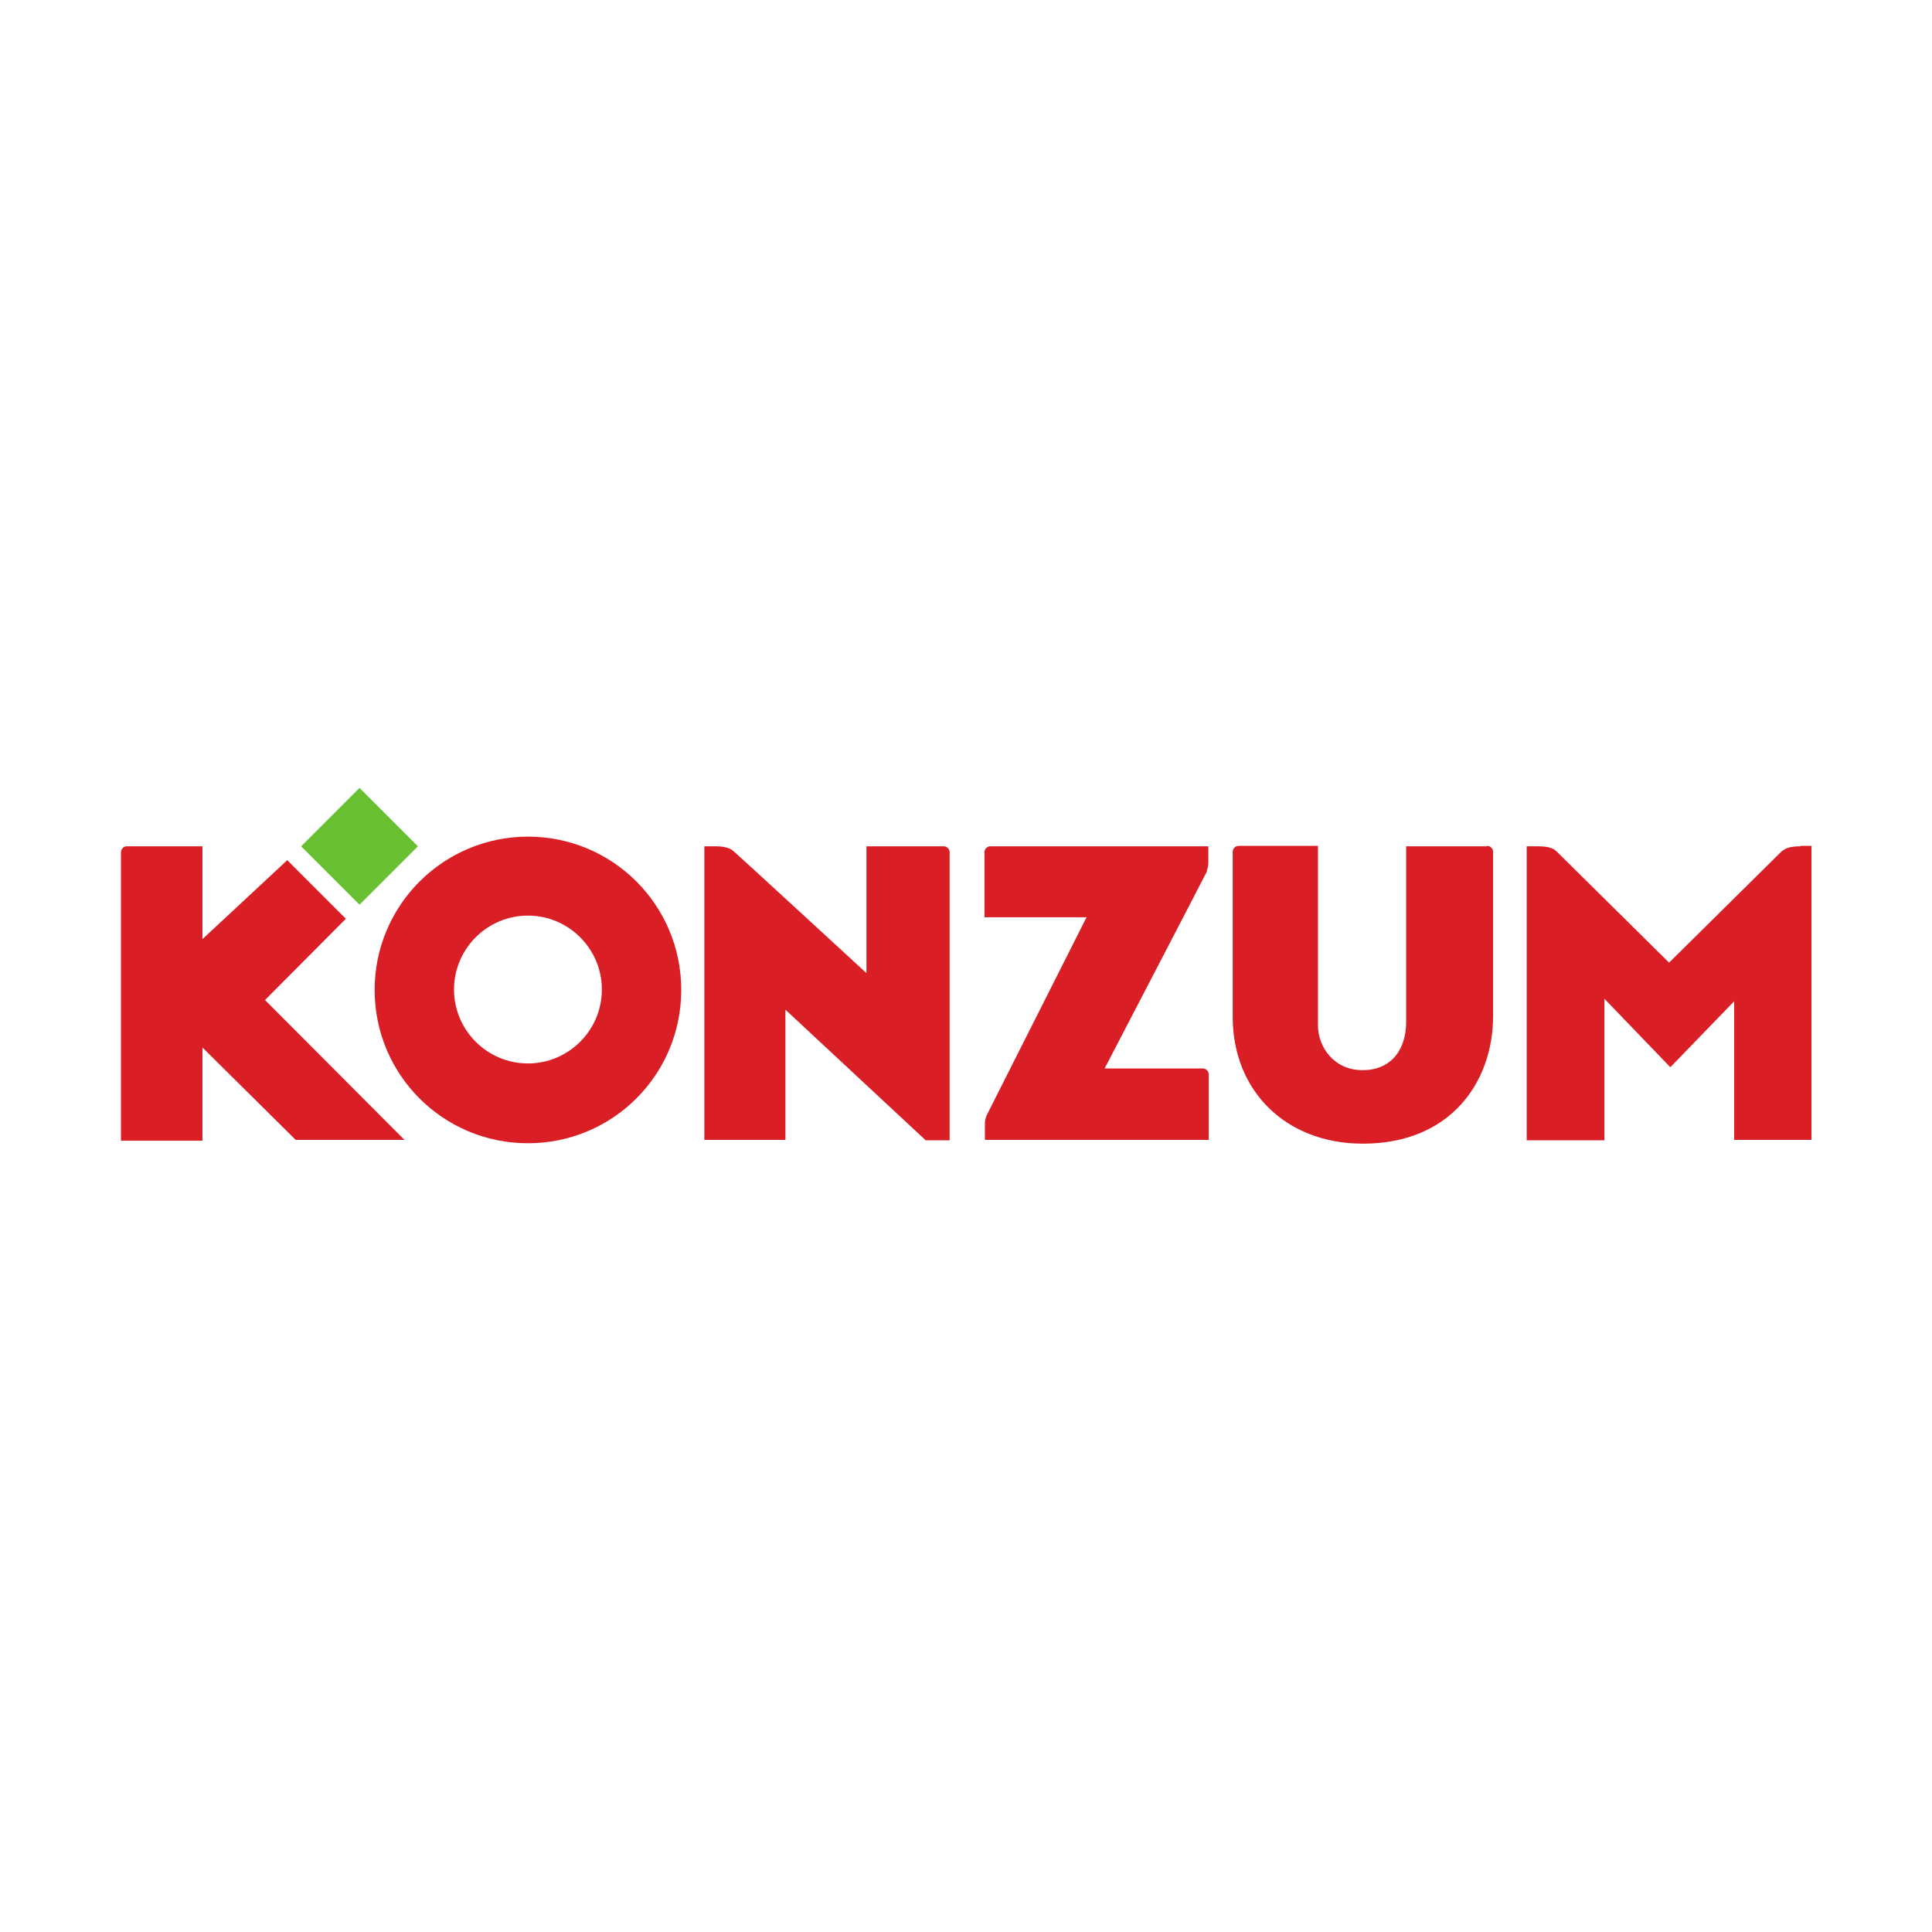
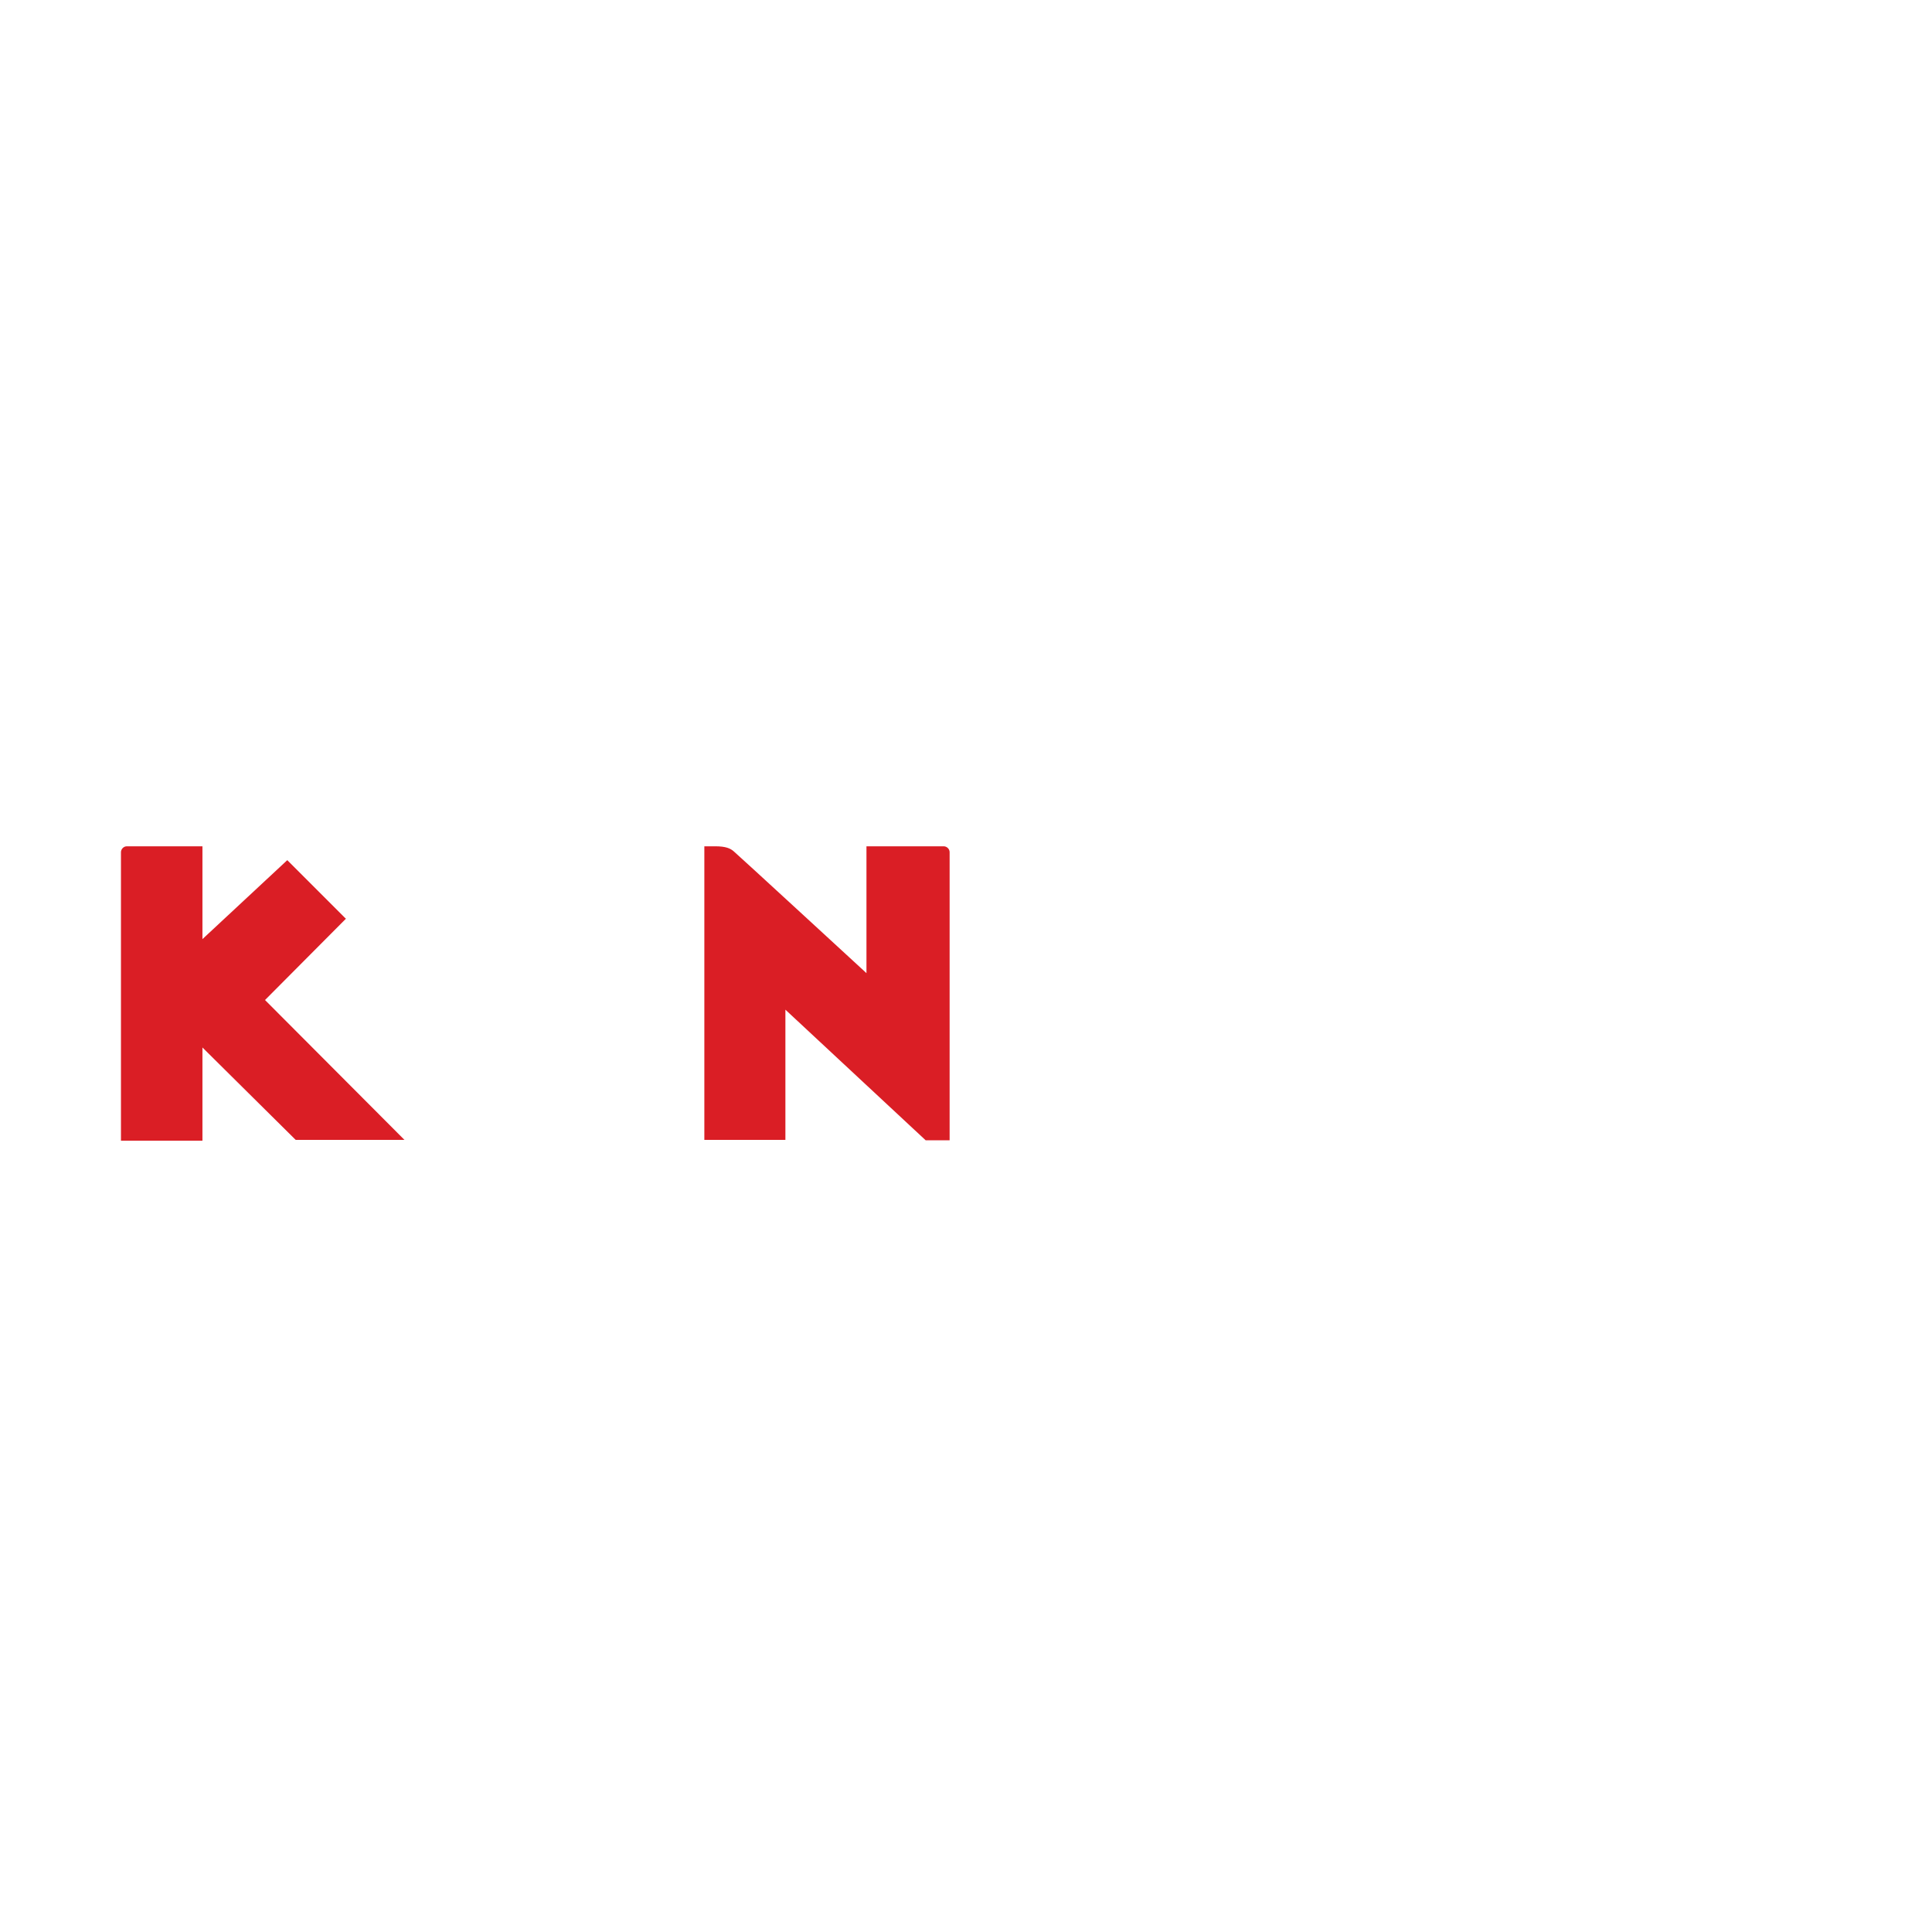
<svg xmlns="http://www.w3.org/2000/svg" id="Layer_1" data-name="Layer 1" viewBox="0 0 46 46">
  <defs>
    <style>
      .cls-1 {
        fill: #68c030;
      }

      .cls-2, .cls-3 {
        fill: none;
      }

      .cls-3 {
        clip-path: url(#clippath);
      }

      .cls-4 {
        fill: #da1e25;
      }
    </style>
    <clipPath id="clippath">
      <rect class="cls-2" x="2.87" y="18.76" width="40.26" height="8.48" />
    </clipPath>
  </defs>
  <g id="layer1">
    <g id="g2858">
      <g id="g2860">
        <g id="g2862">
          <g class="cls-3">
            <g id="g2864">
-               <path id="path2870" class="cls-4" d="m12.57,19.92c-2.01,0-3.65,1.63-3.65,3.65s1.63,3.65,3.65,3.65,3.65-1.63,3.65-3.65-1.63-3.65-3.65-3.65Zm0,5.4c-.97,0-1.76-.79-1.76-1.76s.79-1.76,1.76-1.76,1.76.79,1.76,1.76-.79,1.76-1.76,1.76" />
-               <path id="path2872" class="cls-4" d="m35.39,20.15h-1.91v4.18c0,.62-.32,1.15-1.04,1.15-.67,0-1.06-.54-1.06-1.07v-4.27h-1.89c-.08,0-.14.07-.14.14v3.93c0,1.76,1.26,3.02,3.1,3.02,2.1,0,3.1-1.48,3.1-3.04v-3.91c0-.08-.07-.14-.14-.14" />
-               <path id="path2874" class="cls-4" d="m28.73,20.75s.04-.12.04-.2c0-.06,0-.4,0-.4h-5.19c-.08,0-.14.07-.14.14v1.55h2.43l-2.35,4.66s-.02.03-.03.06c-.02.05-.04.11-.04.18s0,.4,0,.4h5.33v-1.56c0-.08-.07-.14-.14-.14h-2.34s2.43-4.67,2.44-4.7" />
-               <path id="path2876" class="cls-4" d="m42.87,20.15c-.26,0-.36.05-.45.12,0,0,0,0,0,0l-2.68,2.65s-2.68-2.65-2.68-2.65c0,0,0,0,0,0-.08-.07-.18-.12-.45-.12h-.26v7h1.85v-3.37l1.57,1.63,1.52-1.57v3.3h1.84v-7h-.26" />
              <path id="path2878" class="cls-4" d="m22.47,20.15h-1.84s0,3.02,0,3.02c0,0-3.15-2.9-3.16-2.9-.08-.07-.19-.12-.44-.12h-.26v6.99h1.93s0-3.1,0-3.1l3.34,3.11h.57v-6.86c0-.08-.07-.14-.14-.14" />
              <path id="path2880" class="cls-4" d="m8.23,21.87l-1.39-1.39-2.02,1.88v-2.21h-1.8c-.08,0-.14.07-.14.14v6.87h1.94v-2.22l2.22,2.2h2.59s-3.32-3.33-3.32-3.33l1.93-1.94" />
-               <path id="path2882" class="cls-1" d="m8.56,18.76l-1.39,1.39,1.39,1.39,1.39-1.39-1.39-1.39" />
            </g>
          </g>
        </g>
      </g>
    </g>
  </g>
</svg>